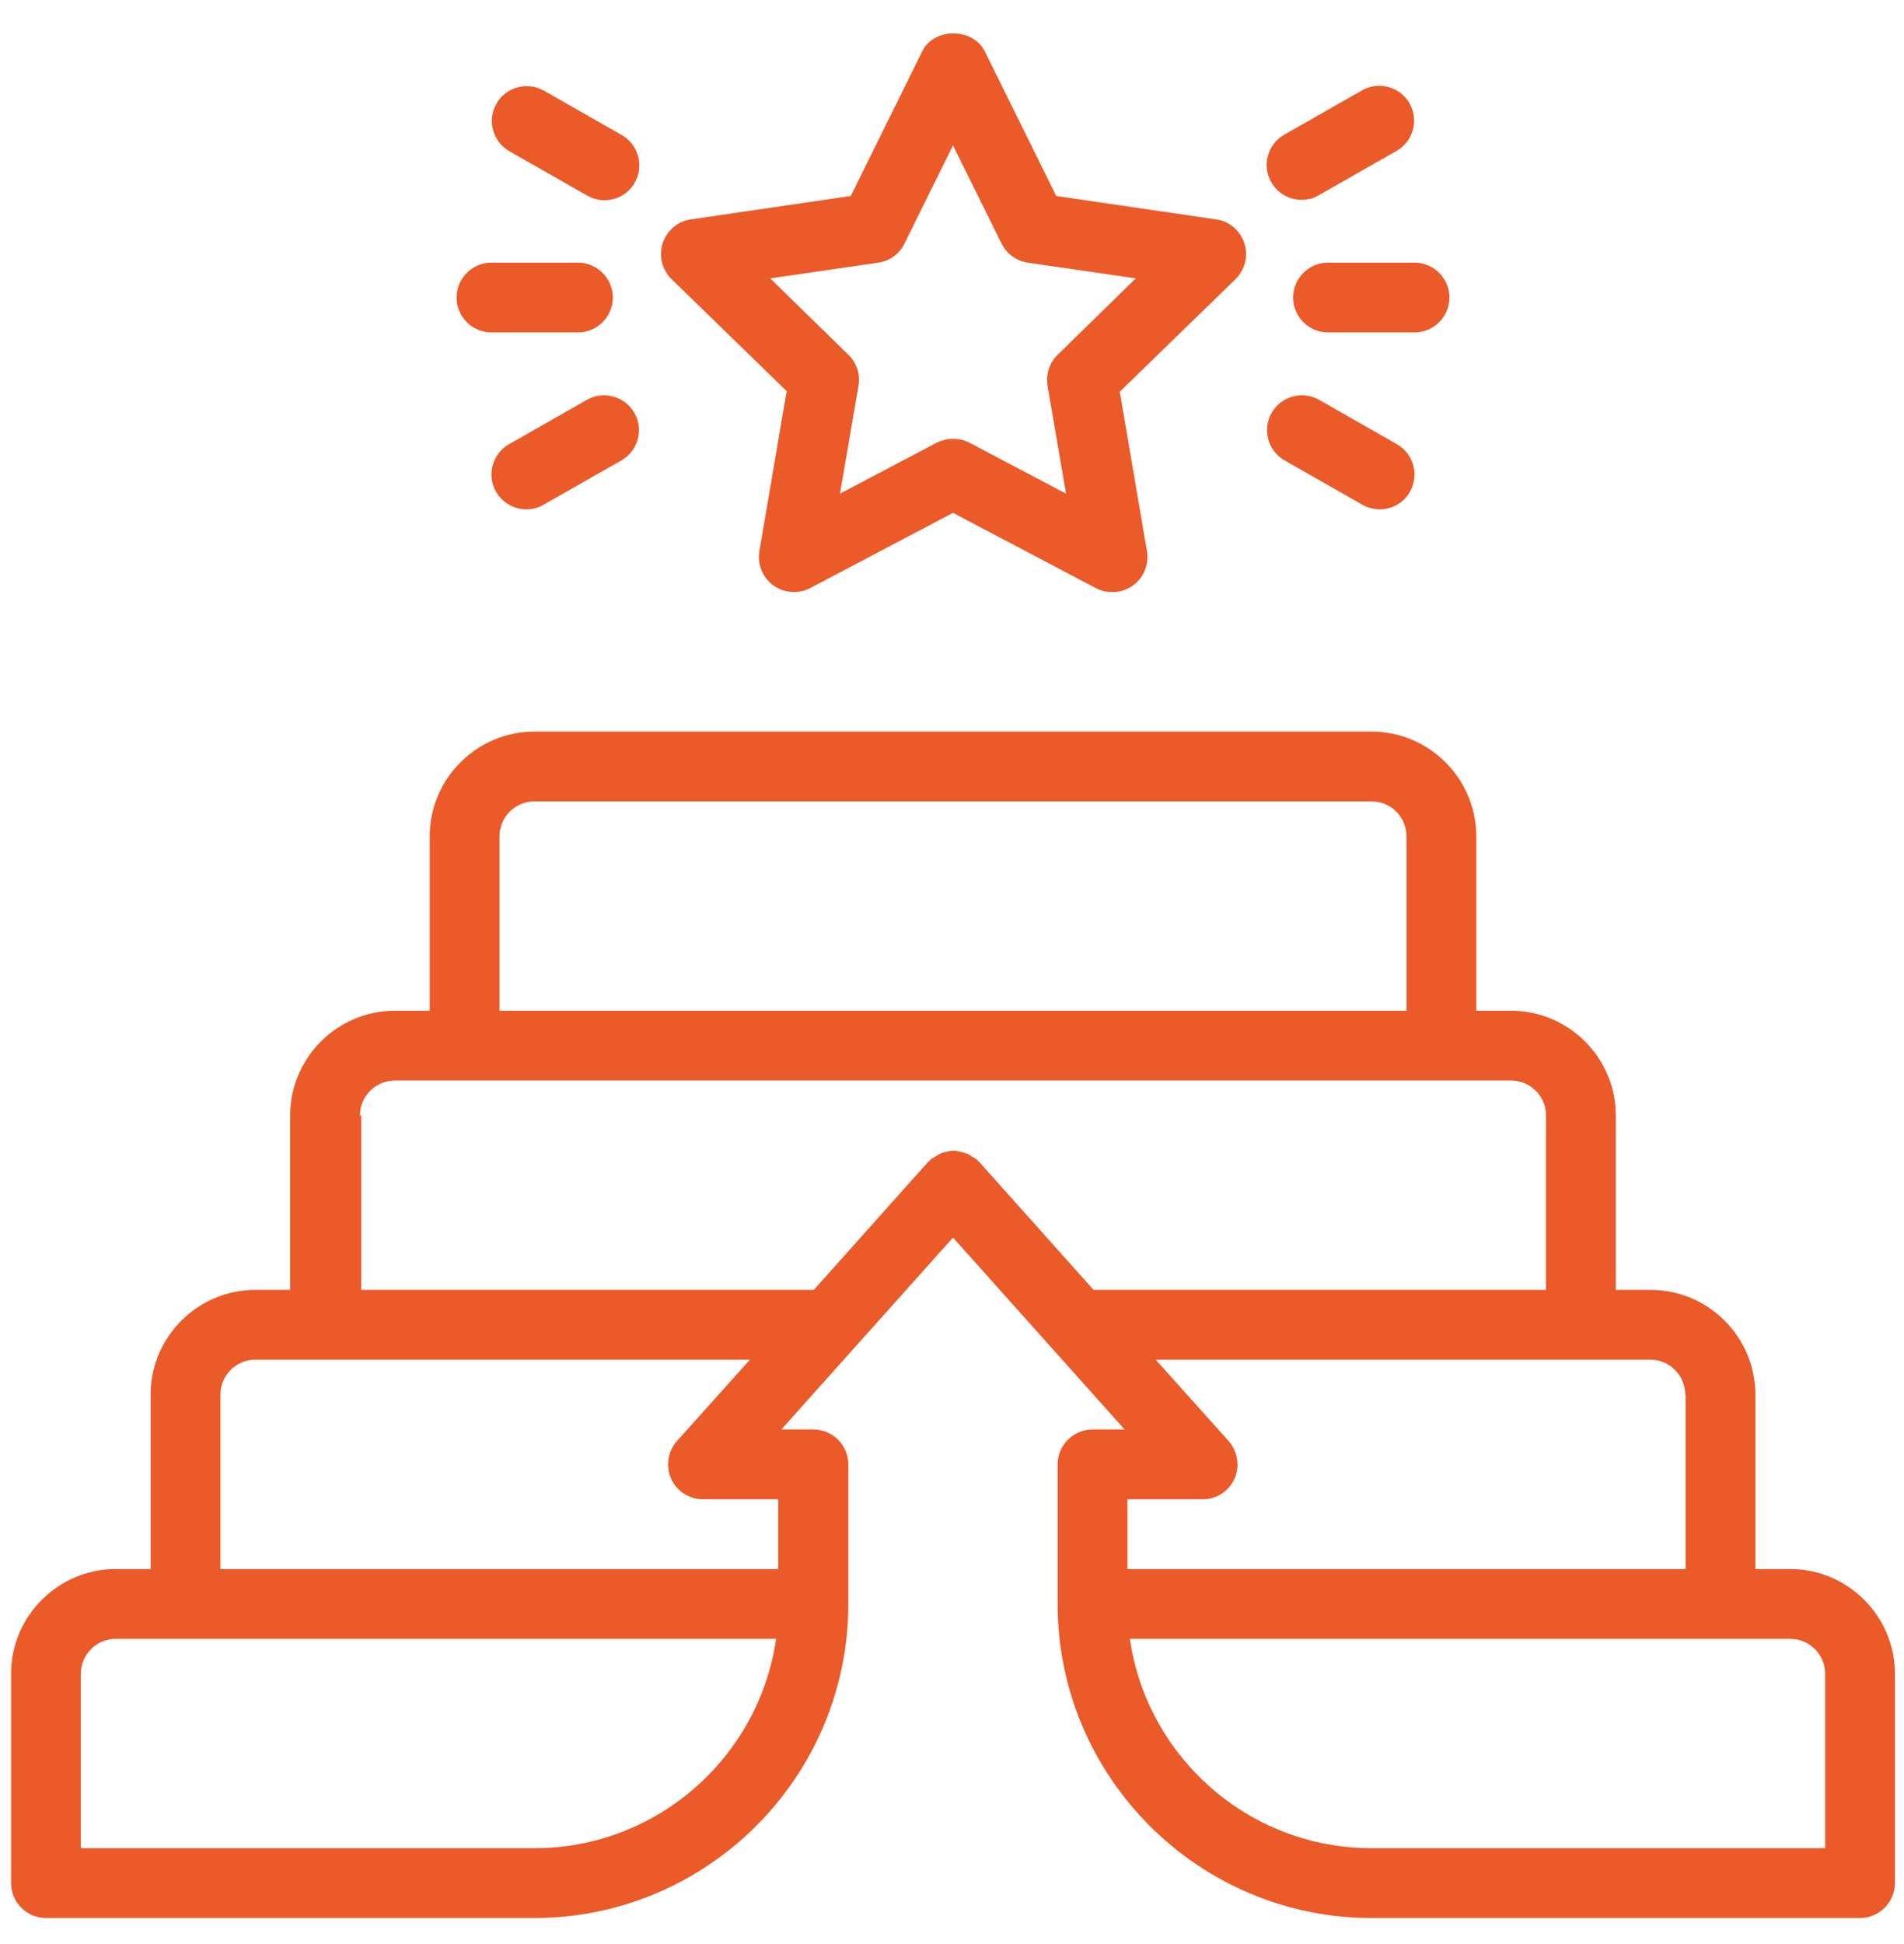
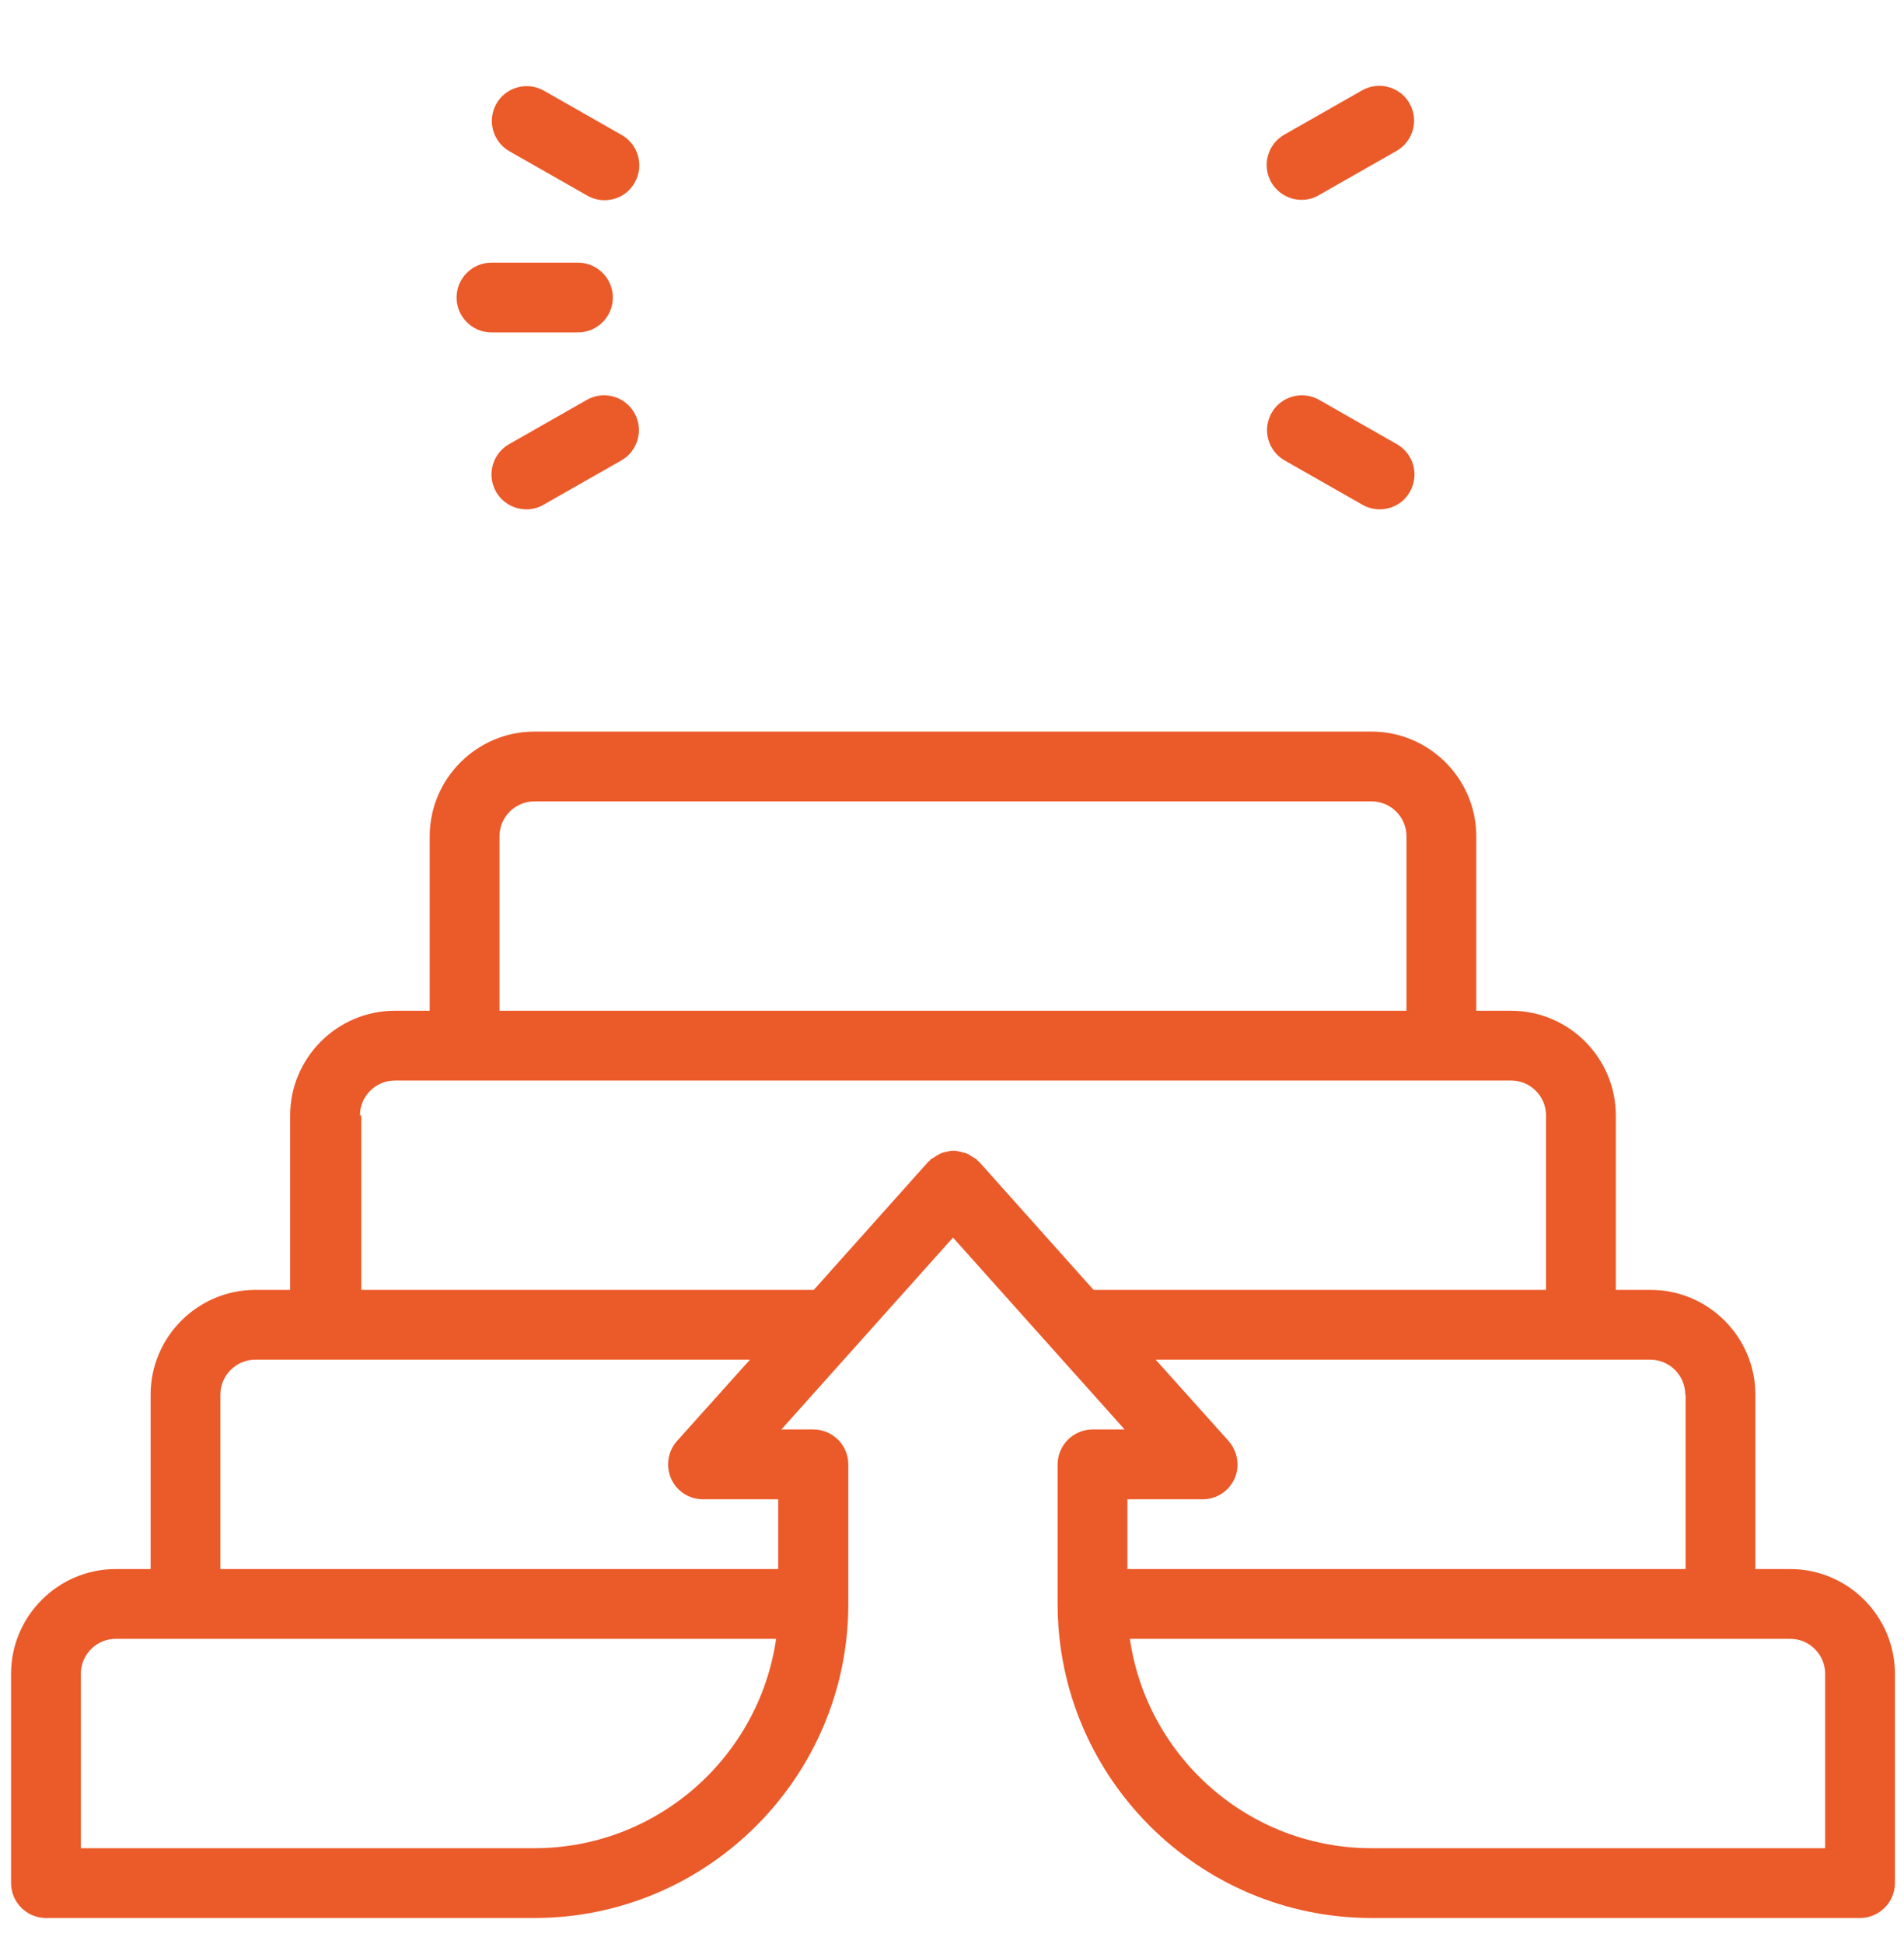
<svg xmlns="http://www.w3.org/2000/svg" width="48" height="49" viewBox="0 0 48 49" fill="none">
  <path d="M45.133 39.548H44.253V35.151C44.253 33.699 43.066 32.512 41.615 32.512H40.735V28.115C40.735 26.663 39.548 25.476 38.097 25.476H37.217V21.079C37.217 19.628 36.03 18.44 34.579 18.44H13.471C12.02 18.44 10.833 19.628 10.833 21.079V25.476H9.953C8.502 25.476 7.315 26.663 7.315 28.115V32.512H6.435C4.984 32.512 3.797 33.699 3.797 35.151V39.548H2.917C1.466 39.548 0.279 40.735 0.279 42.186V47.463C0.279 47.947 0.675 48.343 1.158 48.343H13.471C17.833 48.343 21.386 44.79 21.386 40.428V36.91C21.386 36.426 20.991 36.03 20.507 36.03H19.698L24.025 31.193L28.352 36.03H27.543C27.059 36.03 26.663 36.426 26.663 36.91V40.428C26.663 44.79 30.216 48.343 34.578 48.343H46.891C47.375 48.343 47.771 47.947 47.771 47.463V42.186C47.771 40.735 46.584 39.548 45.133 39.548ZM42.494 35.151V39.548H28.422V37.789H30.322C30.665 37.789 30.982 37.587 31.122 37.27C31.263 36.953 31.202 36.584 30.973 36.32L29.135 34.271H41.606C42.09 34.271 42.485 34.667 42.485 35.151L42.494 35.151ZM12.592 21.079C12.592 20.595 12.987 20.199 13.471 20.199H34.579C35.063 20.199 35.458 20.595 35.458 21.079V25.476H12.592V21.079ZM9.074 28.115C9.074 27.631 9.469 27.235 9.953 27.235H38.097C38.581 27.235 38.976 27.631 38.976 28.115V32.512H27.569L24.684 29.284C24.684 29.284 24.658 29.267 24.649 29.258C24.64 29.249 24.632 29.232 24.623 29.223C24.588 29.196 24.552 29.179 24.517 29.161C24.465 29.126 24.421 29.091 24.368 29.073C24.315 29.056 24.262 29.047 24.209 29.029C24.157 29.02 24.104 29.003 24.042 29.003C23.99 29.003 23.928 29.012 23.875 29.029C23.823 29.038 23.77 29.047 23.717 29.073C23.664 29.1 23.611 29.126 23.567 29.161C23.532 29.188 23.488 29.196 23.462 29.223C23.453 29.232 23.444 29.249 23.436 29.258C23.427 29.267 23.409 29.276 23.4 29.284L20.516 32.512H9.108V28.115H9.074ZM5.556 35.151C5.556 34.667 5.952 34.271 6.435 34.271H18.906L17.068 36.32C16.839 36.575 16.778 36.945 16.919 37.27C17.059 37.587 17.376 37.789 17.719 37.789H19.619V39.548H5.556L5.556 35.151ZM13.471 46.584H2.038V42.186C2.038 41.702 2.434 41.307 2.917 41.307H19.566C19.135 44.288 16.567 46.584 13.471 46.584ZM46.012 46.584H34.579C31.483 46.584 28.915 44.288 28.484 41.307H45.132C45.616 41.307 46.012 41.702 46.012 42.186L46.012 46.584Z" fill="#EB5A29" />
-   <path d="M19.83 9.874L19.144 13.894C19.091 14.228 19.223 14.553 19.496 14.756C19.768 14.949 20.129 14.975 20.419 14.826L24.025 12.926L27.631 14.826C27.763 14.896 27.904 14.923 28.044 14.923C28.229 14.923 28.405 14.87 28.563 14.756C28.836 14.562 28.968 14.228 28.915 13.894L28.229 9.874L31.149 7.034C31.386 6.796 31.474 6.453 31.369 6.128C31.263 5.811 30.991 5.574 30.656 5.53L26.628 4.94L24.825 1.291C24.526 0.693 23.541 0.693 23.251 1.291L21.448 4.94L17.42 5.53C17.086 5.574 16.813 5.811 16.708 6.128C16.602 6.444 16.69 6.796 16.928 7.034L19.848 9.874H19.83ZM22.143 6.62C22.433 6.576 22.679 6.401 22.803 6.137L24.025 3.665L25.248 6.137C25.38 6.4 25.626 6.576 25.907 6.62L28.634 7.016L26.664 8.942C26.453 9.145 26.365 9.435 26.409 9.725L26.875 12.443L24.439 11.159C24.307 11.088 24.166 11.062 24.025 11.062C23.884 11.062 23.744 11.097 23.612 11.159L21.176 12.443L21.642 9.725C21.695 9.444 21.598 9.145 21.387 8.942L19.417 7.016L22.143 6.62Z" fill="#EB5A29" />
  <path d="M12.389 8.379H14.571C15.054 8.379 15.45 7.984 15.45 7.5C15.45 7.016 15.054 6.62 14.571 6.62H12.389C11.906 6.62 11.51 7.016 11.51 7.5C11.51 7.984 11.906 8.379 12.389 8.379Z" fill="#EB5A29" />
  <path d="M14.799 10.076L12.837 11.194C12.415 11.431 12.266 11.967 12.503 12.39C12.662 12.671 12.96 12.838 13.268 12.838C13.418 12.838 13.567 12.803 13.699 12.724L15.661 11.607C16.083 11.369 16.232 10.833 15.995 10.411C15.757 9.989 15.221 9.839 14.799 10.076Z" fill="#EB5A29" />
  <path d="M12.847 3.815L14.808 4.932C14.949 5.011 15.098 5.046 15.239 5.046C15.547 5.046 15.846 4.888 16.004 4.597C16.241 4.175 16.092 3.639 15.67 3.401L13.709 2.284C13.287 2.047 12.75 2.196 12.512 2.618C12.275 3.041 12.425 3.577 12.847 3.815Z" fill="#EB5A29" />
-   <path d="M32.6 7.5C32.6 7.983 32.995 8.379 33.479 8.379H35.66C36.144 8.379 36.54 7.983 36.54 7.5C36.54 7.016 36.144 6.62 35.66 6.62H33.479C32.995 6.62 32.6 7.016 32.6 7.5Z" fill="#EB5A29" />
  <path d="M33.251 10.076C32.829 9.839 32.292 9.989 32.055 10.411C31.817 10.833 31.967 11.369 32.389 11.607L34.35 12.724C34.491 12.803 34.641 12.838 34.781 12.838C35.089 12.838 35.388 12.68 35.547 12.39C35.784 11.967 35.635 11.431 35.212 11.194L33.251 10.076Z" fill="#EB5A29" />
  <path d="M32.811 5.037C32.96 5.037 33.11 5.002 33.242 4.923L35.203 3.806C35.625 3.568 35.775 3.032 35.537 2.61C35.3 2.188 34.763 2.038 34.341 2.276L32.38 3.393C31.958 3.63 31.808 4.166 32.046 4.589C32.204 4.87 32.503 5.037 32.811 5.037Z" fill="#EB5A29" />
</svg>